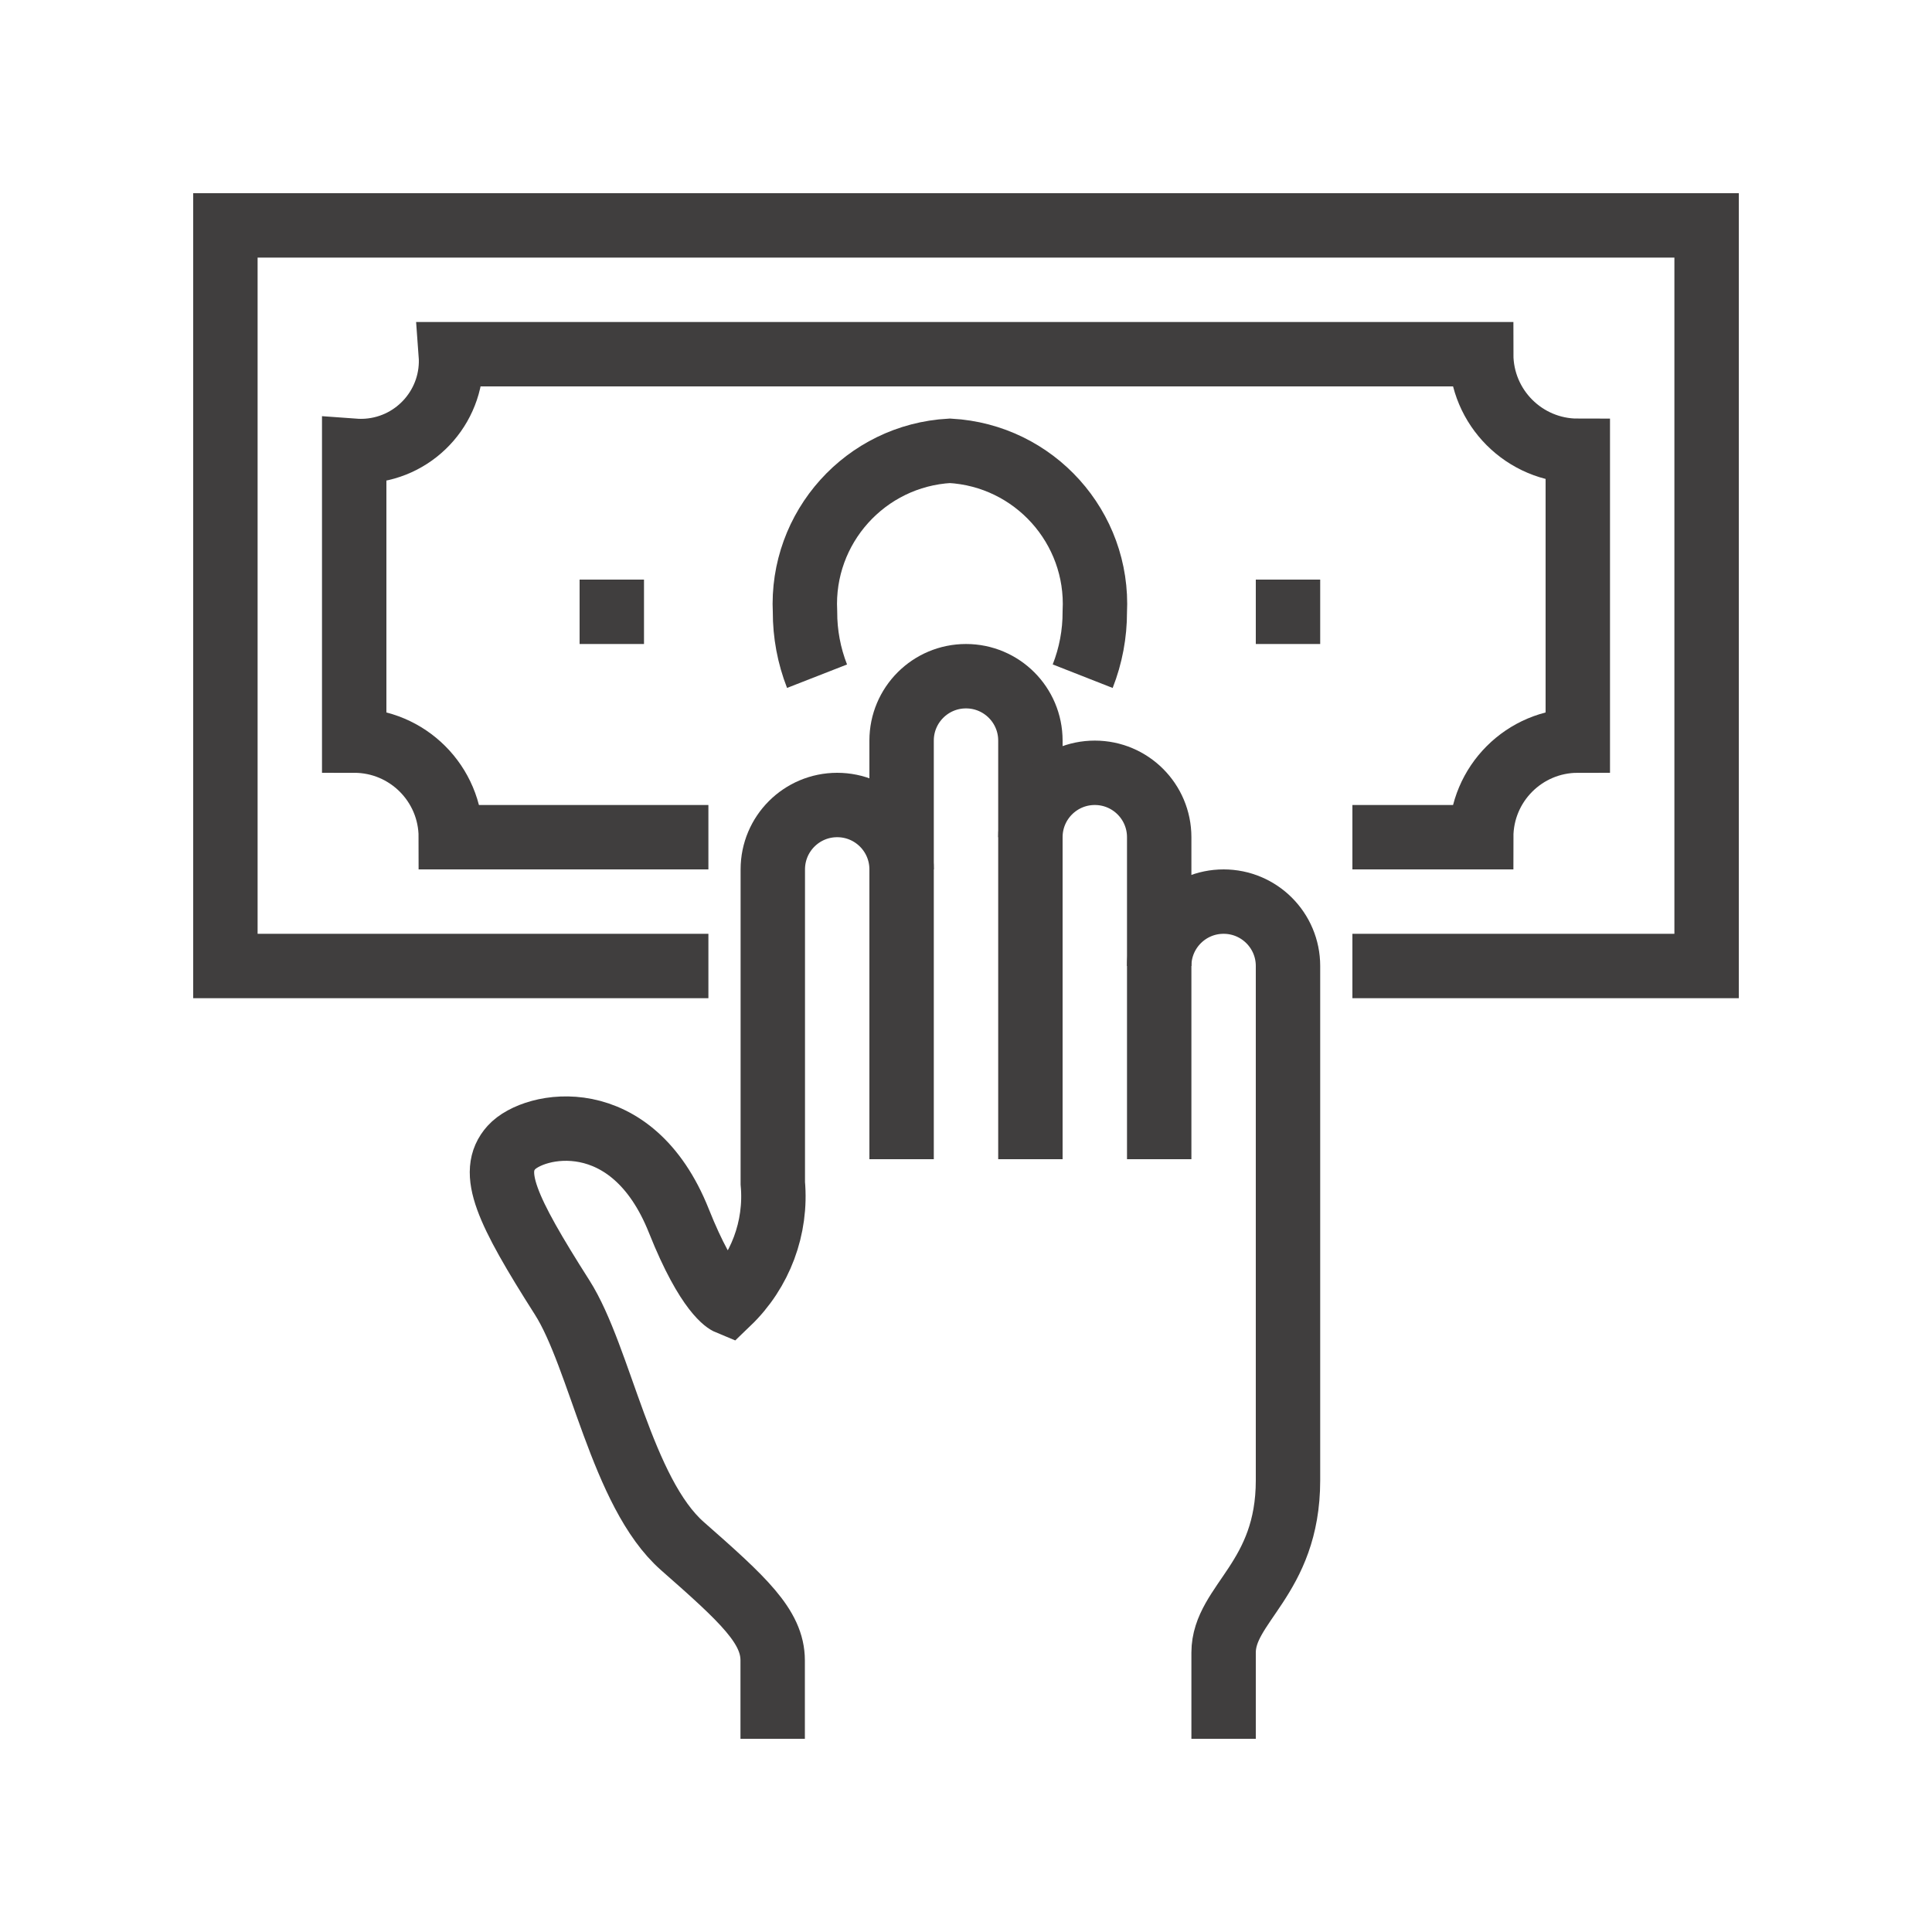
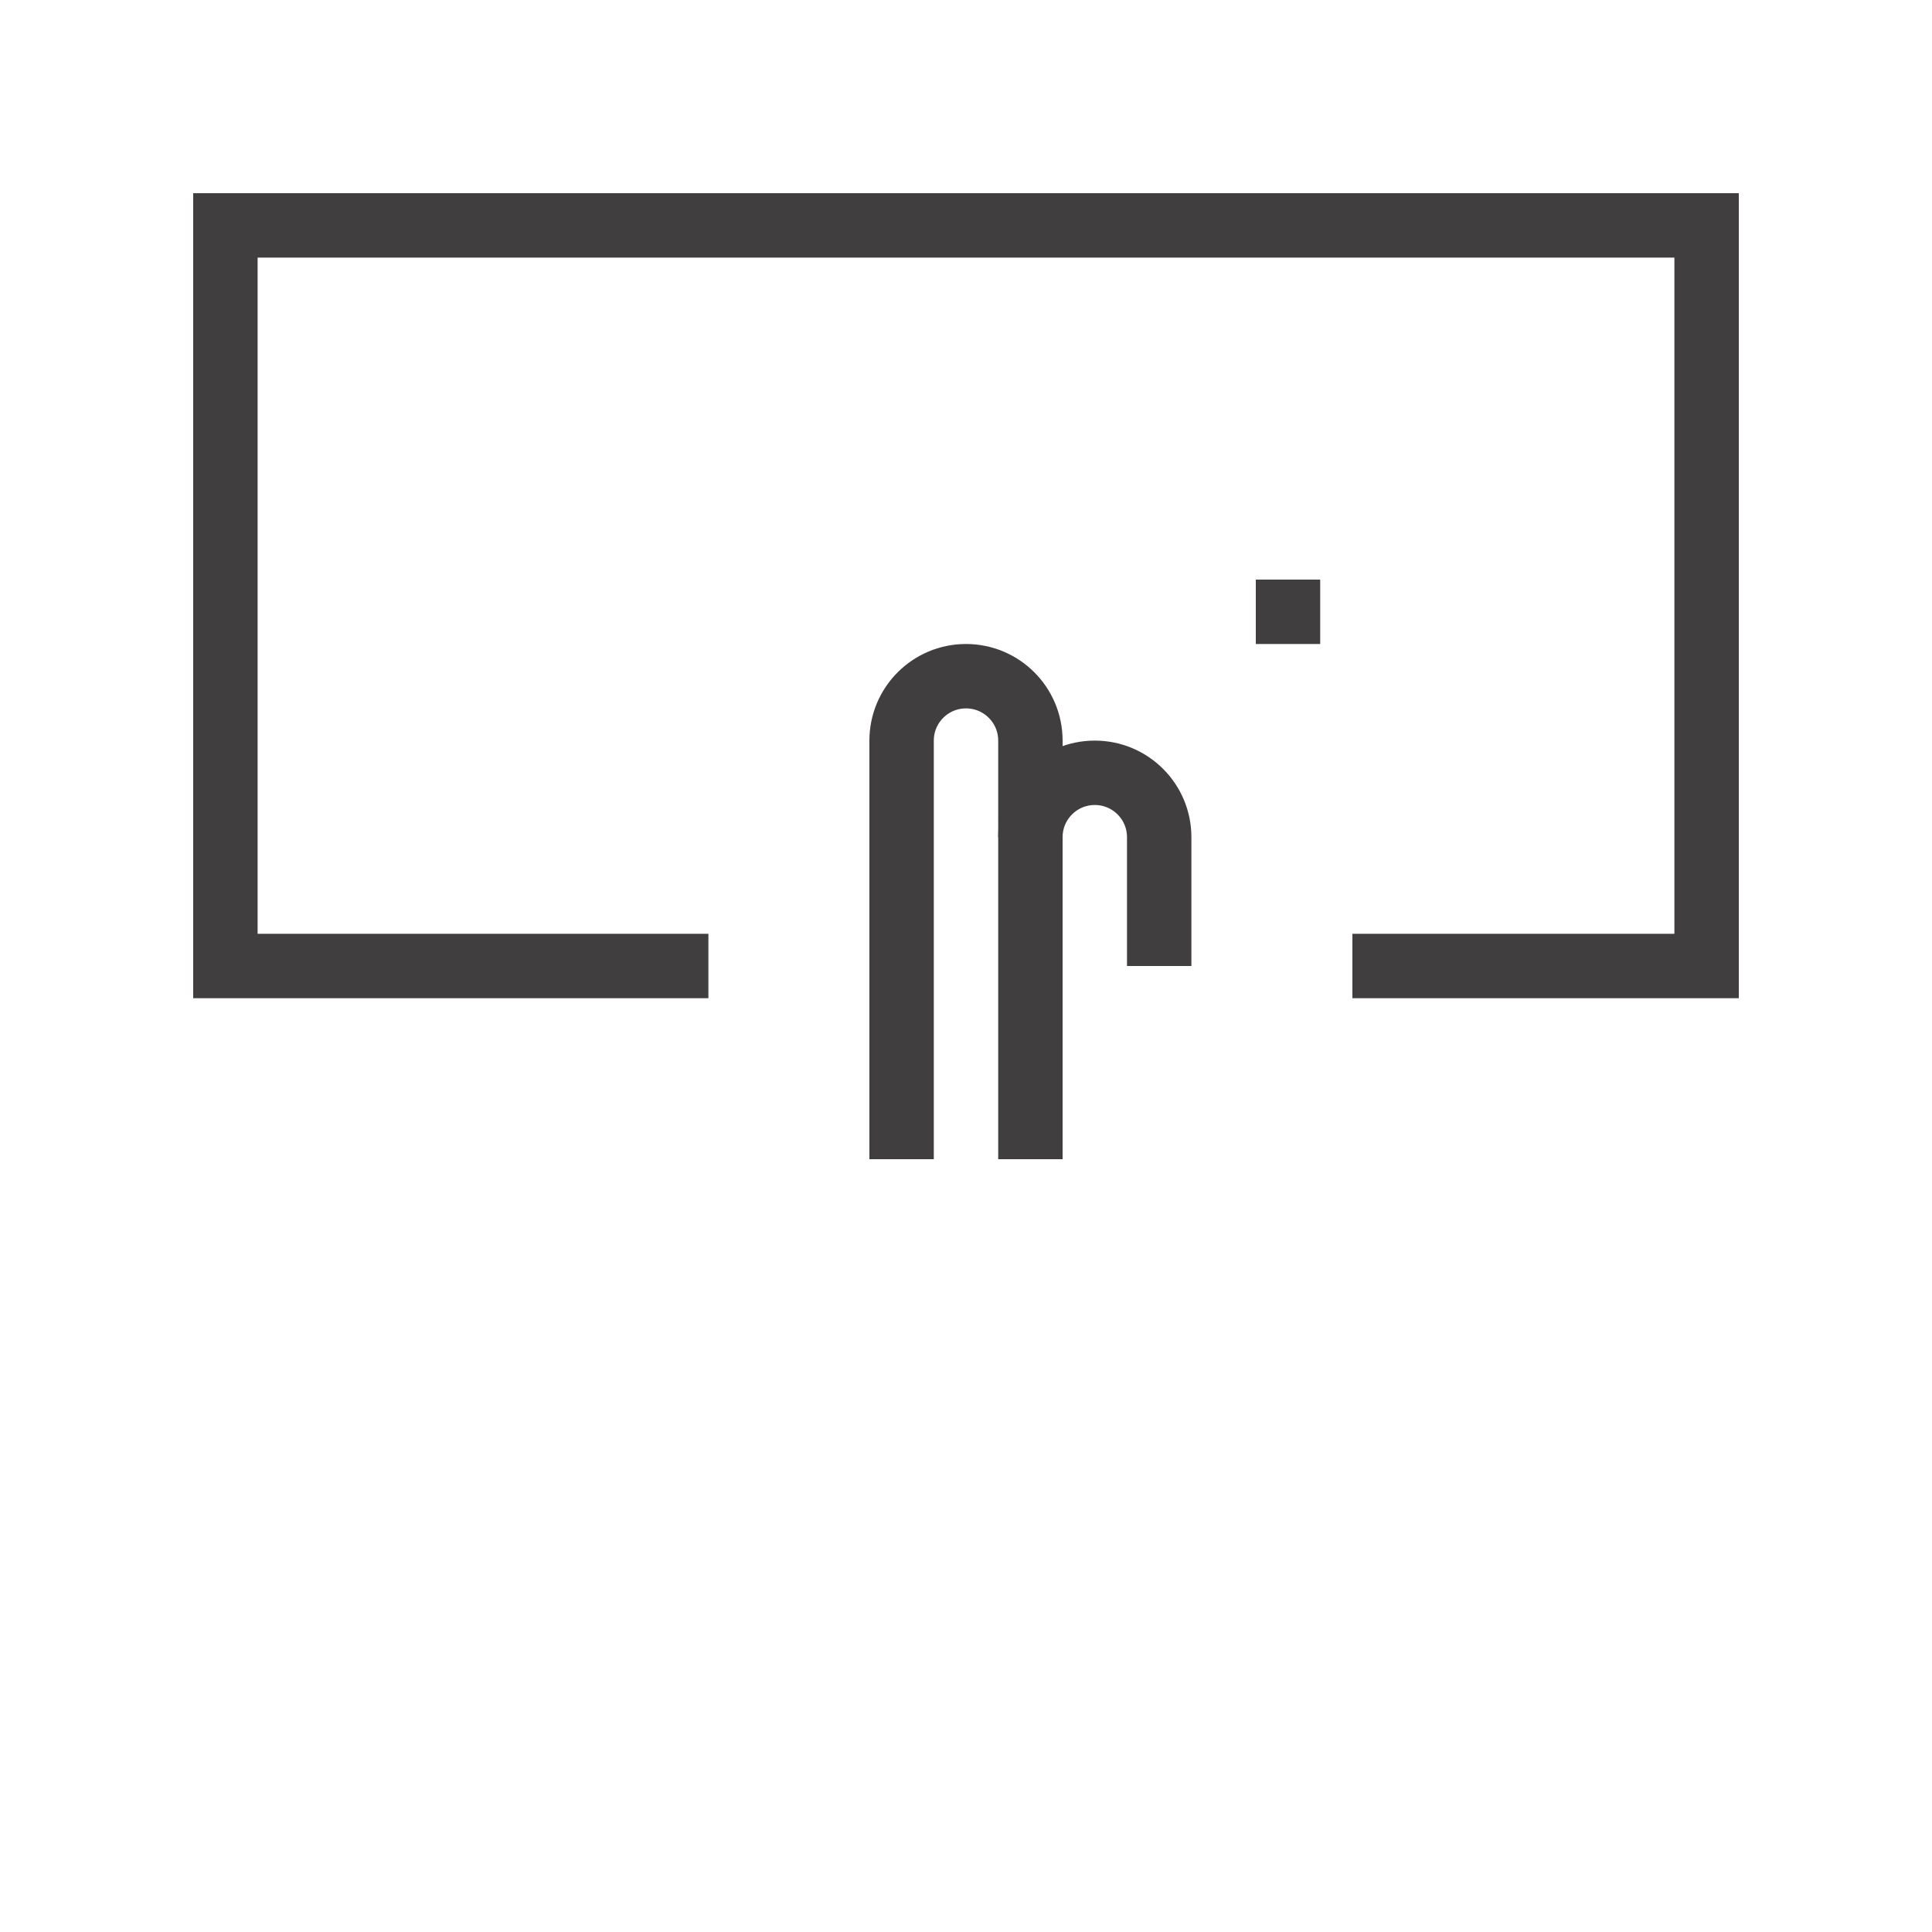
<svg xmlns="http://www.w3.org/2000/svg" version="1.1" id="Layer_1" x="0px" y="0px" viewBox="0 0 60 60" style="enable-background:new 0 0 60 60;" xml:space="preserve">
  <g id="Group_1075">
    <path id="Path_655" style="fill:none;stroke:#403E3E;stroke-width:2;stroke-miterlimit:10;" d="M22,30H7V7h46v23H42" />
-     <path id="Path_656" style="fill:none;stroke:#403E3E;stroke-width:2;stroke-miterlimit:10;" d="M42,26h4c0-1.657,1.343-3,3-3v-9   c-1.657,0-3-1.343-3-3H14c0.115,1.542-1.042,2.885-2.585,3c-0.138,0.01-0.277,0.01-0.415,0v9c1.657,0,3,1.343,3,3h8" />
-     <line id="Line_344" style="fill:none;stroke:#403E3E;stroke-width:2;stroke-miterlimit:10;" x1="18" y1="19" x2="20" y2="19" />
    <line id="Line_345" style="fill:none;stroke:#403E3E;stroke-width:2;stroke-miterlimit:10;" x1="39" y1="19" x2="41" y2="19" />
-     <path id="Path_657" style="fill:none;stroke:#403E3E;stroke-width:2;stroke-miterlimit:10;" d="M25.374,21   c-0.249-0.637-0.376-1.316-0.374-2c-0.131-2.621,1.88-4.855,4.5-5c2.62,0.144,4.632,2.379,4.5,5c0.002,0.684-0.126,1.363-0.376,2" />
-     <path id="Path_658" style="fill:none;stroke:#403E3E;stroke-width:2;stroke-miterlimit:10;" d="M28,27c0-1.105-0.895-2-2-2   s-2,0.895-2,2v9.745c0.125,1.383-0.385,2.747-1.387,3.709c0,0-0.622-0.258-1.53-2.537c-1.464-3.677-4.51-3.045-5.2-2.281   c-0.69,0.764-0.167,1.92,1.574,4.656c1.188,1.865,1.848,6.065,3.739,7.726c1.891,1.661,2.8,2.5,2.8,3.548V54" />
    <path id="Path_659" style="fill:none;stroke:#403E3E;stroke-width:2;stroke-miterlimit:10;" d="M32,36V23c0-1.105-0.895-2-2-2   s-2,0.895-2,2v13" />
    <path id="Path_660" style="fill:none;stroke:#403E3E;stroke-width:2;stroke-miterlimit:10;" d="M36,30v-4c0-1.105-0.895-2-2-2   s-2,0.895-2,2" />
-     <path id="Path_661" style="fill:none;stroke:#403E3E;stroke-width:2;stroke-miterlimit:10;" d="M38,54v-2.676   c0-1.523,2-2.286,2-5.351V30c0-1.105-0.895-2-2-2s-2,0.895-2,2v6" />
  </g>
</svg>